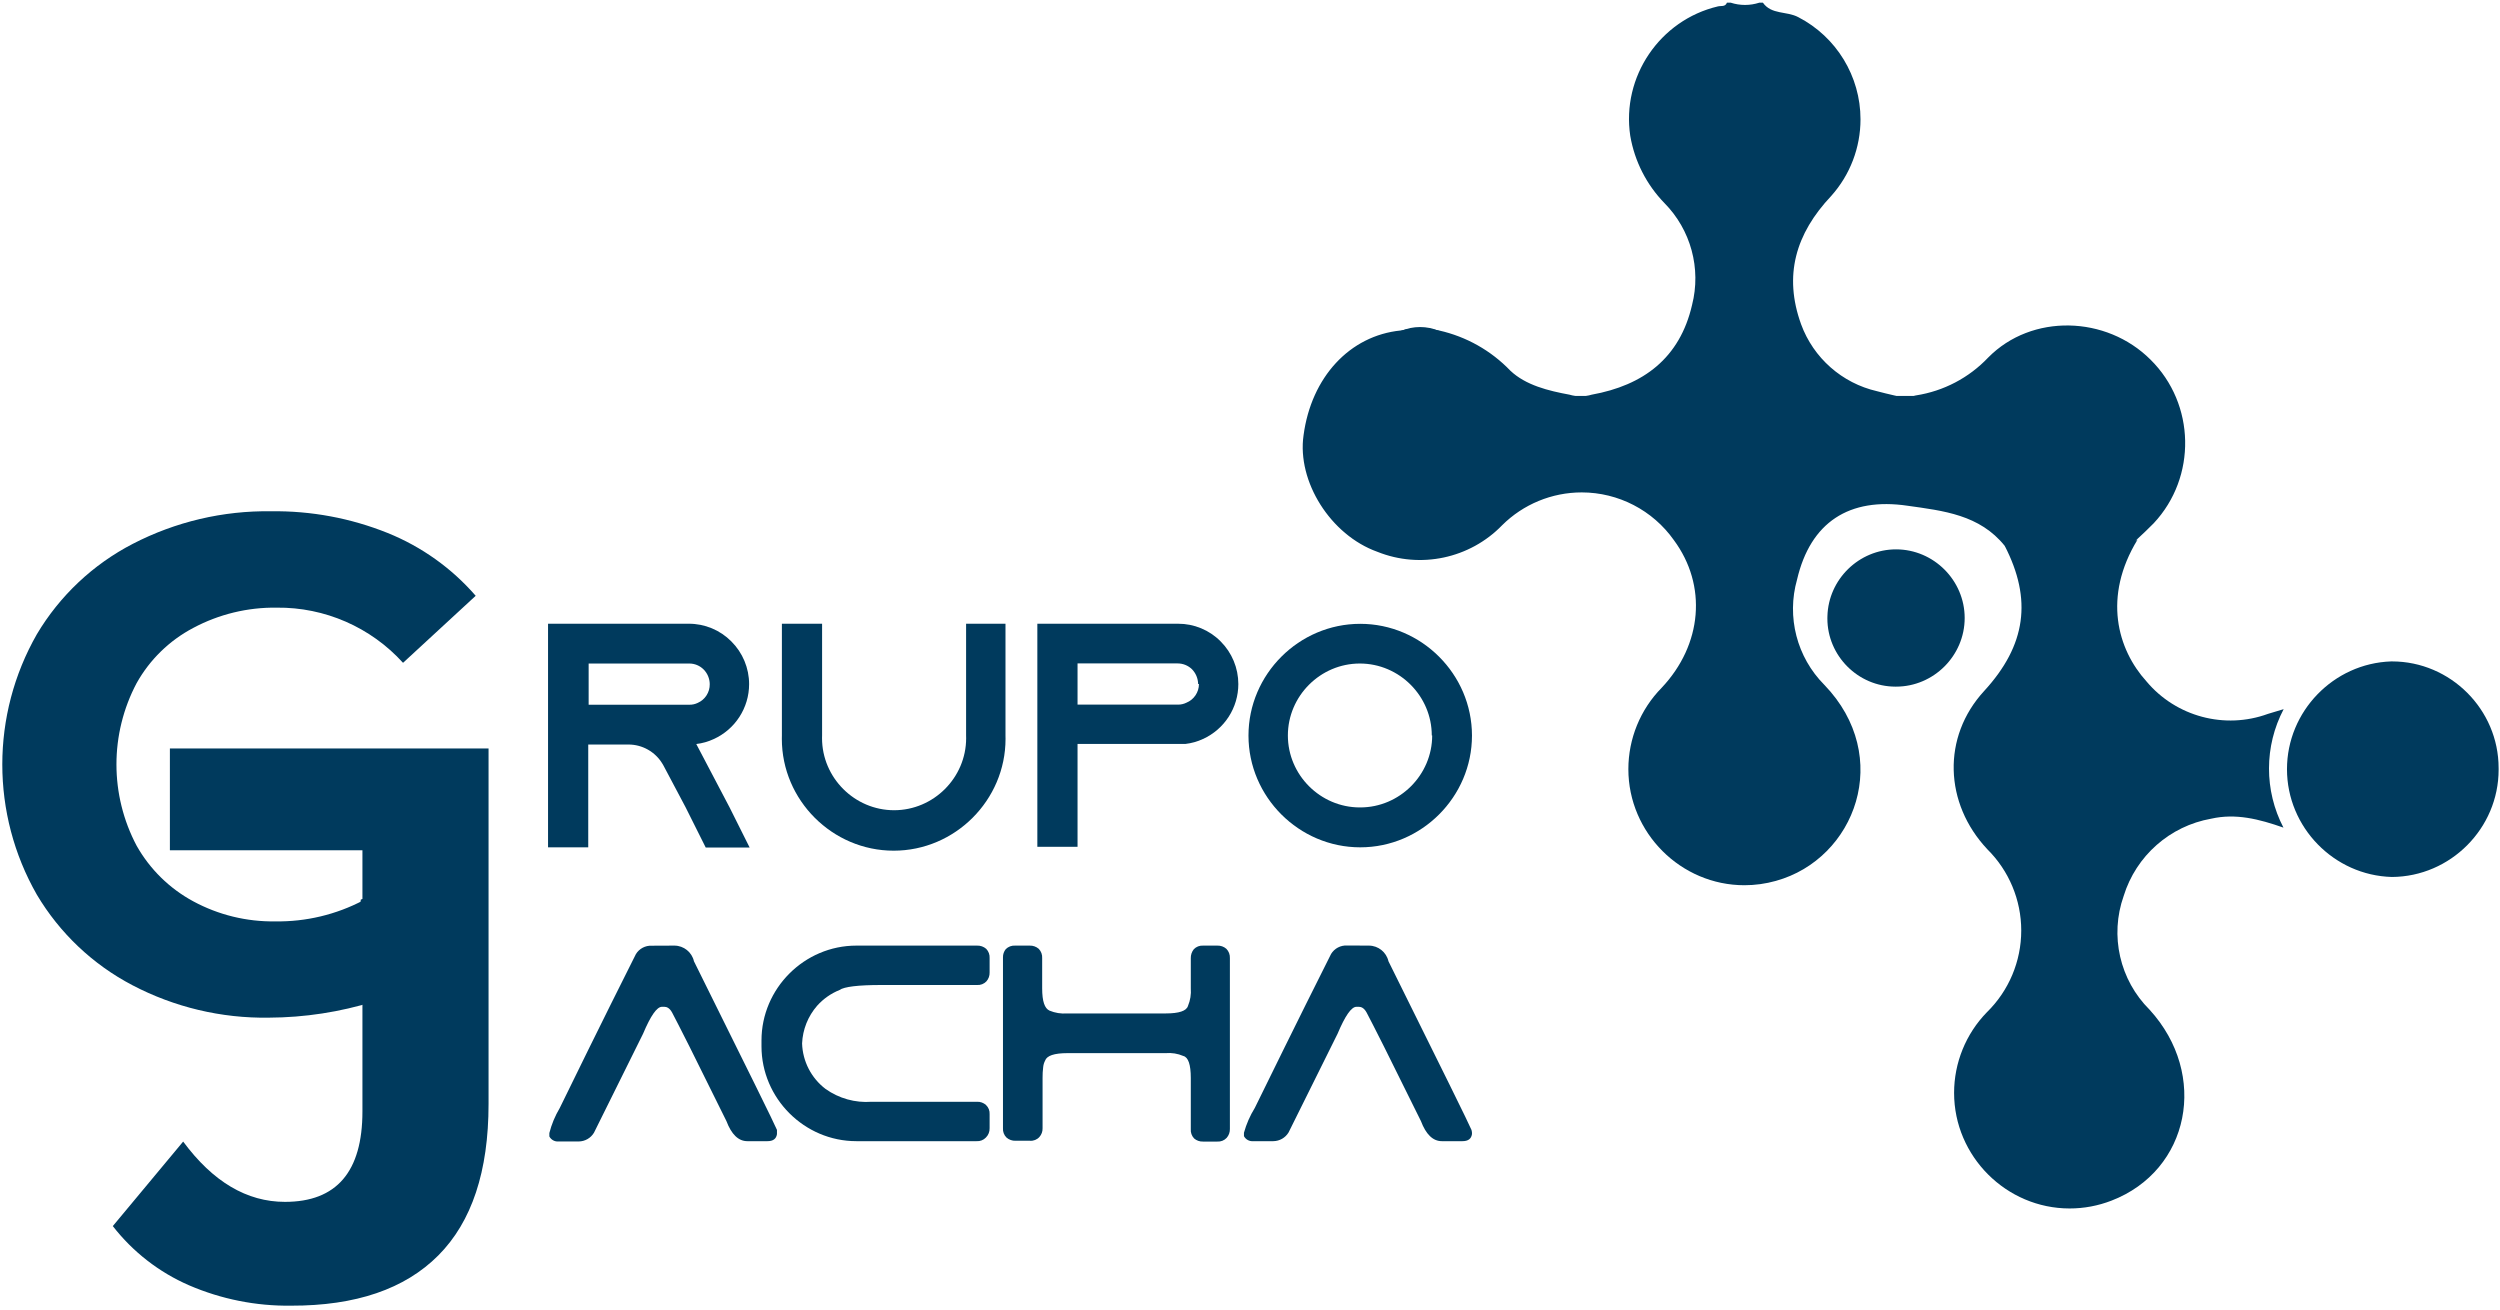
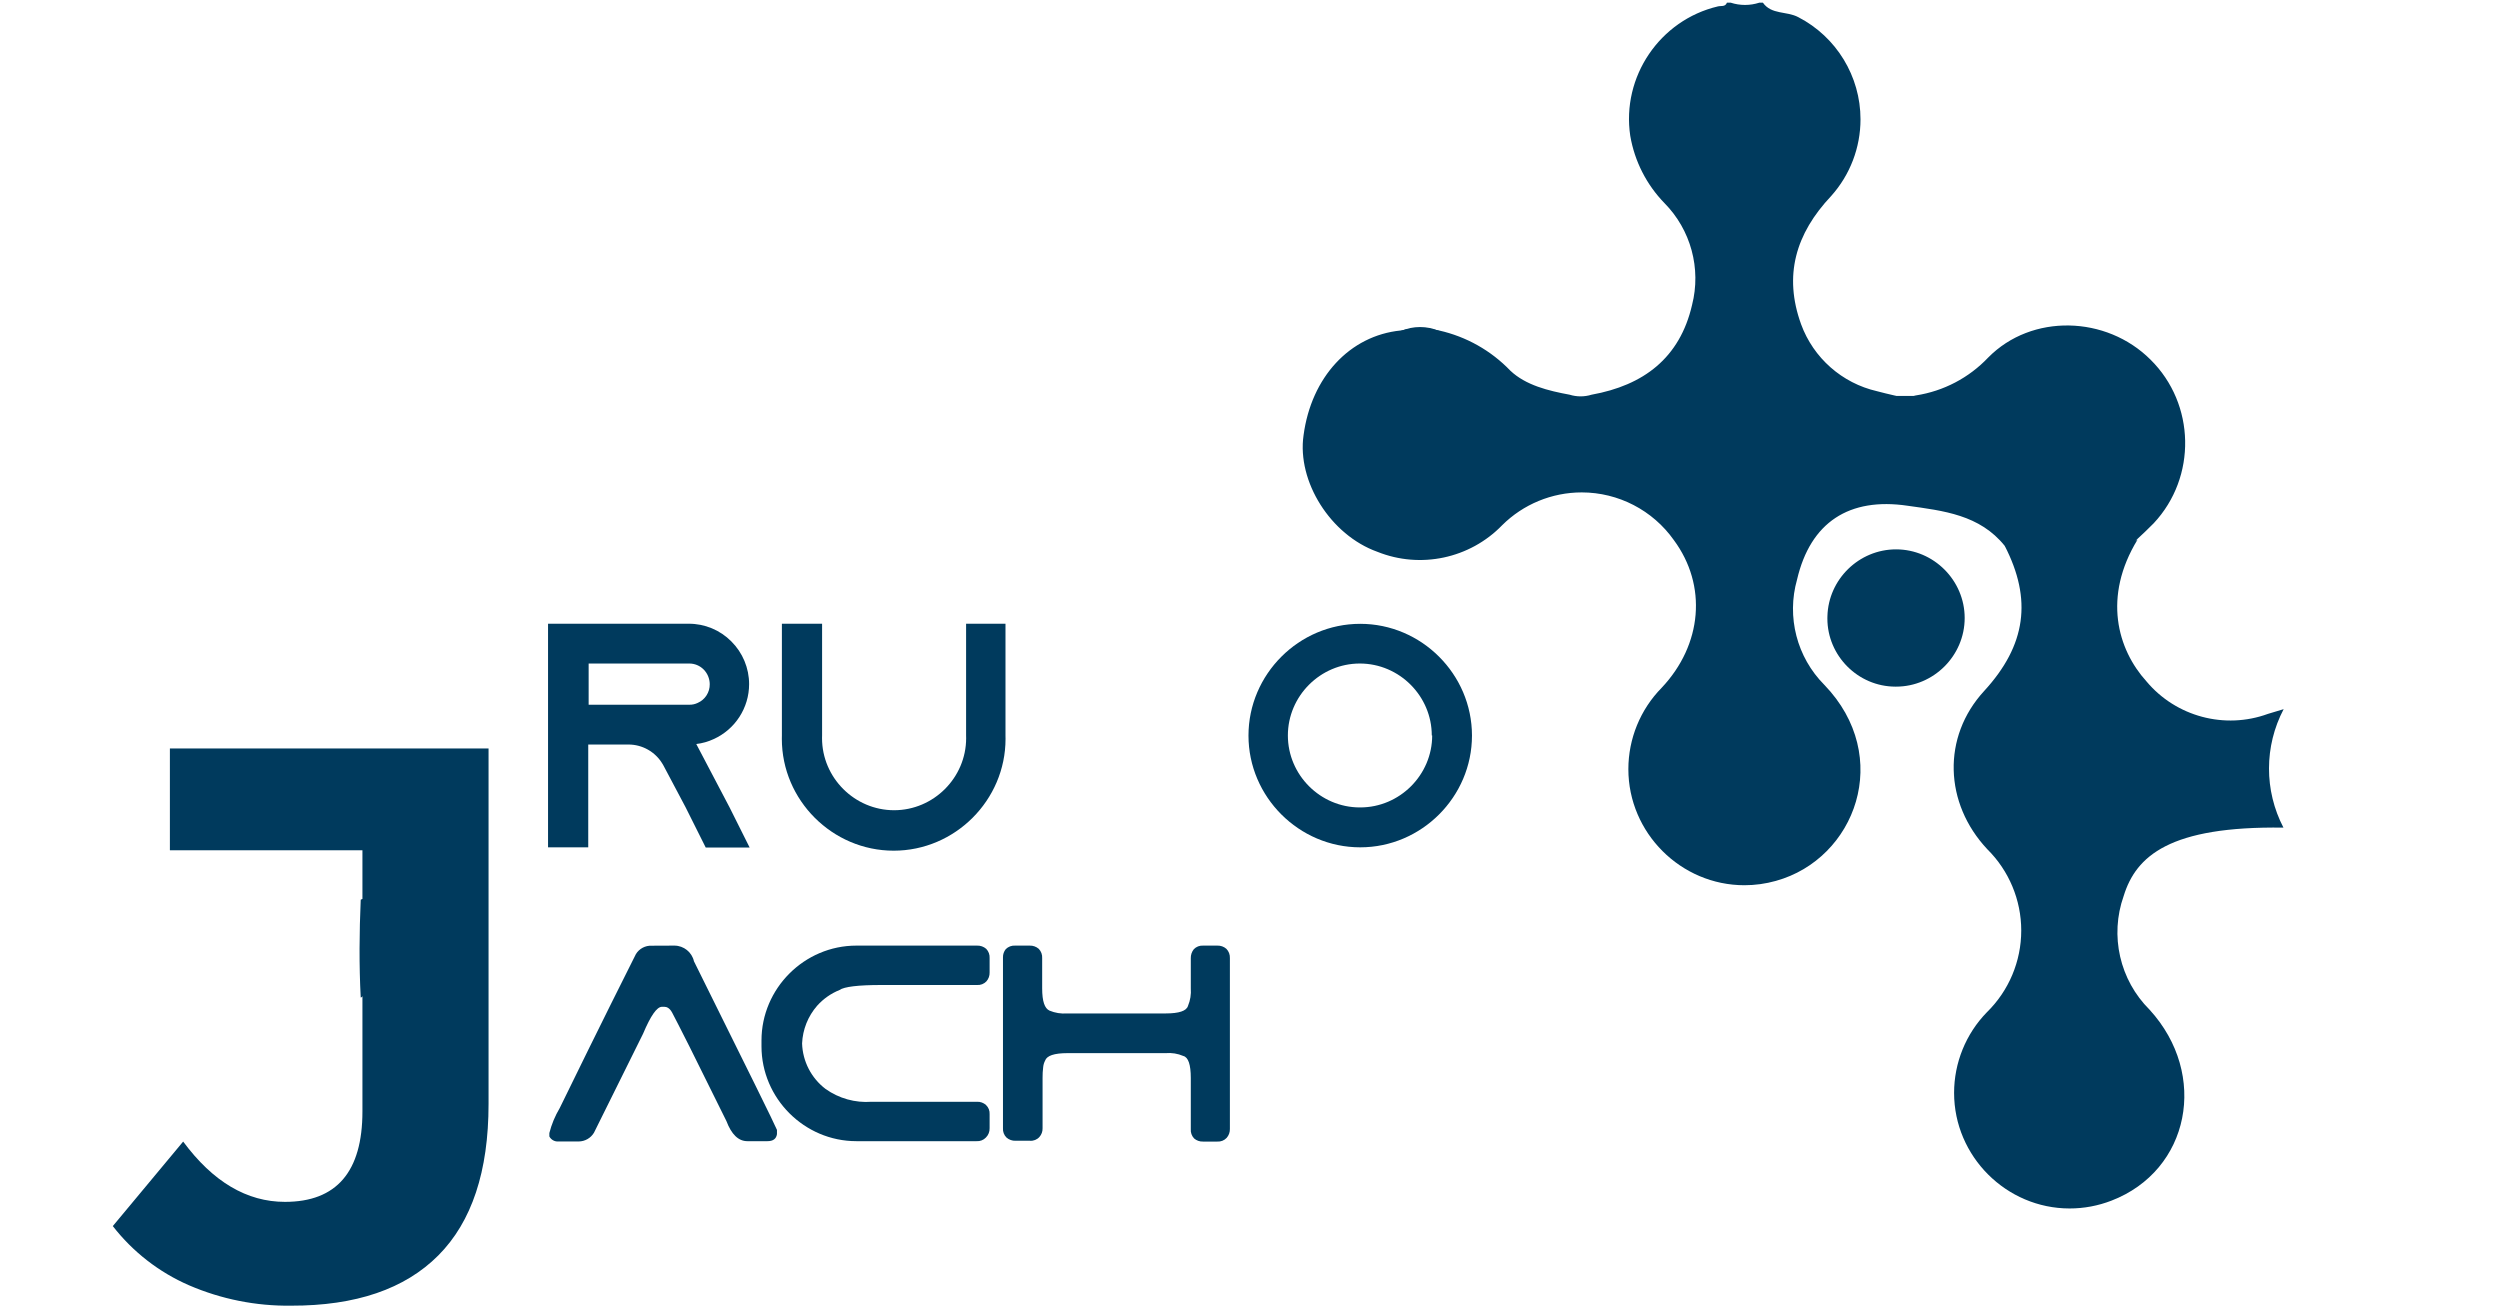
<svg xmlns="http://www.w3.org/2000/svg" width="100%" height="100%" viewBox="0 0 355 186" xml:space="preserve" style="fill-rule:evenodd;clip-rule:evenodd;stroke-linejoin:round;stroke-miterlimit:2;">
  <g transform="matrix(1,0,0,1,-496,-366)">
    <g transform="matrix(1,0,0,1,269.246,307.108)">
      <g id="grupo-jacha" transform="matrix(1.427,0,0,1.427,227.076,59.273)">
        <path d="M199.27,54.06C196.78,50.95 193.15,50.56 189.6,50.06C183.79,49.2 179.93,51.7 178.6,57.4C177.541,61.121 178.58,65.139 181.31,67.88C188.21,75.03 184.41,85.2 176.49,87.39C175.472,87.676 174.419,87.822 173.362,87.822C167.026,87.822 161.812,82.608 161.812,76.272C161.812,73.246 163,70.339 165.12,68.18C169.18,63.88 169.67,57.98 166.34,53.48C164.237,50.505 160.813,48.732 157.17,48.732C154.203,48.732 151.353,49.908 149.25,52C146.038,55.316 141.113,56.363 136.83,54.64C132.17,52.97 128.83,47.64 129.49,43.05C130.26,37.26 134.09,33.13 139.15,32.62C140.415,32.38 141.715,32.38 142.98,32.62C145.684,33.228 148.151,34.62 150.07,36.62C151.6,38.07 153.85,38.62 155.97,39.01C156.68,39.23 157.44,39.23 158.15,39.01C163.31,38.08 166.93,35.37 168.15,30.08C169.075,26.456 168.029,22.6 165.4,19.94C163.617,18.105 162.431,15.772 162,13.25C161.122,7.374 164.938,1.737 170.72,0.37C171.04,0.29 171.45,0.44 171.62,0L172,0C172.923,0.3 173.917,0.3 174.84,0L175.2,0C176.05,1.21 177.55,0.82 178.72,1.44C182.517,3.401 184.912,7.332 184.912,11.605C184.912,14.417 183.875,17.133 182,19.23C178.44,23 177.25,27.16 179,32C180.227,35.351 183.072,37.861 186.55,38.66C187.11,38.82 187.69,38.94 188.26,39.08C188.968,39.29 189.722,39.29 190.43,39.08C193.178,38.655 195.708,37.329 197.62,35.31C201.95,30.92 209.37,31.13 213.77,35.52C218.242,39.936 218.385,47.212 214.09,51.8C213.56,52.35 213,52.86 212.44,53.39C209.94,56.73 202.19,56.89 199.27,54.06Z" style="fill:rgb(0,58,93);fill-rule:nonzero;" />
-         <path d="M199.27,54.06C200.79,54.26 202.05,55.21 203.59,55.43C206.697,55.858 209.856,55.147 212.48,53.43C209,59.13 210.48,64.35 213.37,67.54C216.31,71.048 221.162,72.344 225.46,70.77L227.02,70.3C225.082,73.986 225.075,78.398 227,82.09C224.56,81.23 222.25,80.65 219.81,81.2C215.7,81.925 212.329,84.902 211.1,88.89C209.699,92.838 210.706,97.259 213.68,100.21C219.58,106.67 217.68,116.21 209.88,119.21C208.555,119.723 207.146,119.987 205.725,119.987C199.416,119.987 194.225,114.796 194.225,108.487C194.225,105.494 195.393,102.616 197.48,100.47C199.671,98.33 200.907,95.393 200.907,92.33C200.907,89.292 199.69,86.377 197.53,84.24C193.24,79.67 193.01,73.07 197.21,68.5C201.41,63.93 202,59.37 199.27,54.06Z" style="fill:rgb(0,58,93);fill-rule:nonzero;" />
-         <path d="M248.41,76.2C248.41,76.24 248.411,76.28 248.411,76.32C248.411,82.157 243.626,86.968 237.79,87C232.016,86.844 227.351,82.051 227.351,76.274C227.351,70.524 231.973,65.743 237.72,65.55C237.747,65.55 237.773,65.55 237.8,65.55C243.621,65.55 248.41,70.339 248.41,76.16C248.41,76.173 248.41,76.187 248.41,76.2Z" style="fill:rgb(0,58,93);fill-rule:nonzero;" />
+         <path d="M199.27,54.06C200.79,54.26 202.05,55.21 203.59,55.43C206.697,55.858 209.856,55.147 212.48,53.43C209,59.13 210.48,64.35 213.37,67.54C216.31,71.048 221.162,72.344 225.46,70.77L227.02,70.3C225.082,73.986 225.075,78.398 227,82.09C215.7,81.925 212.329,84.902 211.1,88.89C209.699,92.838 210.706,97.259 213.68,100.21C219.58,106.67 217.68,116.21 209.88,119.21C208.555,119.723 207.146,119.987 205.725,119.987C199.416,119.987 194.225,114.796 194.225,108.487C194.225,105.494 195.393,102.616 197.48,100.47C199.671,98.33 200.907,95.393 200.907,92.33C200.907,89.292 199.69,86.377 197.53,84.24C193.24,79.67 193.01,73.07 197.21,68.5C201.41,63.93 202,59.37 199.27,54.06Z" style="fill:rgb(0,58,93);fill-rule:nonzero;" />
        <path d="M188.38,68.06C184.667,68.051 181.616,64.993 181.616,61.28C181.616,61.207 181.618,61.133 181.62,61.06C181.712,57.379 184.765,54.4 188.448,54.4C192.195,54.4 195.278,57.484 195.278,61.23C195.278,64.977 192.195,68.06 188.448,68.06C188.425,68.06 188.403,68.06 188.38,68.06Z" style="fill:rgb(0,58,93);fill-rule:nonzero;" />
        <path d="M35.67,99C35.5,95.76 35.53,92.51 35.67,89.26C36.09,89.03 36.02,89.42 36.02,89.57L36.02,98.45C36.051,98.693 35.903,98.925 35.67,99Z" style="fill:rgb(0,58,93);fill-rule:nonzero;" />
        <path d="M143,32.67L139.17,32.67C140.392,32.145 141.778,32.145 143,32.67Z" style="fill:rgb(0,58,93);fill-rule:nonzero;" />
-         <path d="M158.15,39.13C157.502,39.602 156.618,39.602 155.97,39.13L158.15,39.13Z" style="fill:rgb(0,58,93);fill-rule:nonzero;" />
        <path d="M190.47,39.13C189.823,39.594 188.947,39.594 188.3,39.13L190.47,39.13Z" style="fill:rgb(0,58,93);fill-rule:nonzero;" />
        <path d="M72.37,80.07L74.37,84.07L70,84.07L68,80.07L65.79,75.9L65.69,75.73C64.978,74.545 63.692,73.819 62.31,73.82L58.31,73.82L58.31,84.05L54.31,84.05L54.31,61.8L68.31,61.8C69.901,61.795 71.43,62.429 72.55,63.56C73.681,64.686 74.318,66.217 74.318,67.813C74.318,70.166 72.934,72.311 70.79,73.28C70.243,73.535 69.659,73.7 69.06,73.77L72.37,80.07ZM68.37,69.86C68.657,69.866 68.941,69.804 69.2,69.68C69.94,69.357 70.415,68.617 70.4,67.81C70.395,67.263 70.176,66.738 69.79,66.35C69.414,65.972 68.903,65.76 68.37,65.76L58.35,65.76L58.35,69.86L68.37,69.86Z" style="fill:rgb(0,58,93);fill-rule:nonzero;" />
        <path d="M99.83,61.8L99.83,72.92C99.833,73.031 99.835,73.142 99.835,73.254C99.835,79.359 94.811,84.384 88.705,84.384C82.599,84.384 77.575,79.359 77.575,73.254C77.575,73.142 77.577,73.031 77.58,72.92L77.58,61.8L81.58,61.8L81.58,72.92C81.577,73.009 81.575,73.098 81.575,73.188C81.575,77.121 84.812,80.358 88.745,80.358C92.678,80.358 95.915,77.121 95.915,73.188C95.915,73.098 95.913,73.009 95.91,72.92L95.91,61.8L99.83,61.8Z" style="fill:rgb(0,58,93);fill-rule:nonzero;" />
-         <path d="M123,67.8C123.003,70.152 121.622,72.298 119.48,73.27C118.933,73.525 118.349,73.69 117.75,73.76L107,73.76L107,84L103,84L103,61.8L117,61.8C118.592,61.794 120.121,62.428 121.24,63.56C122.365,64.684 122.999,66.21 123,67.8ZM119,67.8C118.99,67.251 118.772,66.725 118.39,66.33C118.007,65.958 117.494,65.75 116.96,65.75L107,65.75L107,69.85L117,69.85C117.288,69.852 117.572,69.787 117.83,69.66C118.586,69.354 119.082,68.615 119.08,67.8L119,67.8Z" style="fill:rgb(0,58,93);fill-rule:nonzero;" />
        <path d="M146.25,72.92C146.25,72.923 146.25,72.927 146.25,72.93C146.25,79.03 141.23,84.05 135.13,84.05C129.03,84.05 124.01,79.03 124.01,72.93C124.01,66.83 129.03,61.81 135.13,61.81C141.226,61.81 146.245,66.824 146.25,72.92ZM142.25,72.92C142.25,68.992 139.018,65.76 135.09,65.76C131.162,65.76 127.93,68.992 127.93,72.92C127.93,76.848 131.162,80.08 135.09,80.08C135.103,80.08 135.117,80.08 135.13,80.08C139.058,80.08 142.29,76.848 142.29,72.92C142.29,72.92 142.29,72.92 142.29,72.92L142.25,72.92Z" style="fill:rgb(0,58,93);fill-rule:nonzero;" />
-         <path d="M35.92,75.07L46.21,75.07L46.21,94.8C43.431,96.856 40.314,98.409 37,99.39C33.613,100.442 30.087,100.985 26.54,101C21.804,101.076 17.124,99.962 12.93,97.76C8.995,95.697 5.709,92.58 3.44,88.76C-1.142,80.742 -1.142,70.868 3.44,62.85C5.719,59.016 9.028,55.898 12.99,53.85C17.239,51.652 21.967,50.538 26.75,50.61C30.721,50.555 34.665,51.289 38.35,52.77C41.723,54.131 44.725,56.273 47.11,59.02L39.88,65.69C36.67,62.147 32.09,60.147 27.31,60.2C24.414,60.16 21.555,60.855 19,62.22C16.632,63.467 14.676,65.374 13.37,67.71C10.693,72.766 10.693,78.834 13.37,83.89C14.687,86.227 16.639,88.145 19,89.42C21.506,90.776 24.32,91.465 27.17,91.42C30.215,91.466 33.224,90.747 35.92,89.33L35.92,75.07Z" style="fill:rgb(0,58,93);fill-rule:nonzero;" />
        <path d="M18.58,127.63C15.6,126.333 12.993,124.307 11,121.74L18,113.33C20.96,117.33 24.337,119.33 28.13,119.33C33.27,119.33 35.84,116.33 35.84,110.33L35.84,84.34L16.68,84.34L16.68,74.21L48.39,74.21L48.39,109.59C48.39,116.29 46.723,121.313 43.39,124.66C40.057,128.007 35.173,129.673 28.74,129.66C25.248,129.706 21.786,129.014 18.58,127.63Z" style="fill:rgb(0,58,93);fill-rule:nonzero;" />
        <path d="M66.89,93.83C67.818,93.835 68.626,94.485 68.83,95.39C71.497,100.763 73.517,104.843 74.89,107.63C76.263,110.417 76.997,111.93 77.09,112.17C77.1,112.263 77.1,112.357 77.09,112.45L77.09,112.59C77.02,113.06 76.7,113.29 76.15,113.29L74.14,113.29C73.25,113.29 72.56,112.61 72.06,111.29C70.5,108.137 69.277,105.67 68.39,103.89C67.5,102.12 66.92,100.99 66.66,100.5C66.4,100.01 66.09,99.92 65.89,99.92L65.64,99.92C65.14,99.92 64.52,100.81 63.77,102.59L58.88,112.45C58.56,112.984 57.983,113.315 57.36,113.32L55.36,113.32C54.981,113.355 54.616,113.157 54.44,112.82L54.44,112.48C54.662,111.608 55.009,110.773 55.47,110C57.6,105.65 59.29,102.2 60.55,99.68C61.81,97.16 62.64,95.48 63.05,94.68C63.384,94.129 63.997,93.806 64.64,93.84L66.89,93.83Z" style="fill:rgb(0,58,93);fill-rule:nonzero;" />
        <path d="M97.88,112.93C97.639,113.183 97.298,113.315 96.95,113.29L85,113.29C84.997,113.29 84.993,113.29 84.99,113.29C79.811,113.29 75.55,109.029 75.55,103.85C75.55,103.847 75.55,103.843 75.55,103.84L75.55,103.28C75.55,103.277 75.55,103.273 75.55,103.27C75.55,98.091 79.811,93.83 84.99,93.83C84.993,93.83 84.997,93.83 85,93.83L97,93.83C97.333,93.817 97.658,93.932 97.91,94.15C98.15,94.398 98.273,94.736 98.25,95.08L98.25,96.5C98.262,96.827 98.147,97.146 97.93,97.39C97.689,97.643 97.348,97.775 97,97.75L87.48,97.75C85.16,97.75 83.77,97.92 83.31,98.25C82.461,98.594 81.701,99.127 81.09,99.81C80.176,100.855 79.647,102.183 79.59,103.57C79.647,105.349 80.504,107.011 81.92,108.09C83.25,109.038 84.871,109.491 86.5,109.37L97,109.37C97.327,109.356 97.647,109.471 97.89,109.69C98.141,109.928 98.273,110.265 98.25,110.61L98.25,112C98.262,112.348 98.127,112.685 97.88,112.93Z" style="fill:rgb(0,58,93);fill-rule:nonzero;" />
        <path d="M99.86,94.18C100.105,93.935 100.444,93.807 100.79,93.83L102.23,93.83C102.563,93.817 102.888,93.932 103.14,94.15C103.38,94.398 103.503,94.736 103.48,95.08L103.48,98.08C103.48,99.39 103.73,100.08 104.21,100.3C104.763,100.53 105.363,100.626 105.96,100.58L115.77,100.58C117.103,100.58 117.843,100.33 117.99,99.83C118.221,99.277 118.317,98.677 118.27,98.08L118.27,95.08C118.262,94.757 118.368,94.442 118.57,94.19C118.809,93.941 119.146,93.81 119.49,93.83L120.91,93.83C121.24,93.818 121.562,93.932 121.81,94.15C122.052,94.397 122.179,94.735 122.16,95.08L122.16,112.08C122.167,112.403 122.053,112.717 121.84,112.96C121.602,113.217 121.26,113.354 120.91,113.33L119.49,113.33C119.165,113.344 118.846,113.233 118.6,113.02C118.361,112.768 118.241,112.426 118.27,112.08L118.27,107C118.27,105.667 118.02,104.937 117.52,104.81C116.969,104.574 116.367,104.478 115.77,104.53L106,104.53C104.68,104.53 103.94,104.78 103.77,105.28C103.665,105.482 103.6,105.703 103.58,105.93C103.536,106.285 103.516,106.642 103.52,107L103.52,112C103.532,112.324 103.417,112.64 103.2,112.88C102.964,113.14 102.62,113.277 102.27,113.25L100.83,113.25C100.5,113.262 100.178,113.148 99.93,112.93C99.683,112.686 99.555,112.346 99.58,112L99.58,95C99.572,94.702 99.671,94.411 99.86,94.18Z" style="fill:rgb(0,58,93);fill-rule:nonzero;" />
-         <path d="M136,93.83C136.928,93.835 137.736,94.485 137.94,95.39C140.607,100.763 142.627,104.843 144,107.63C145.373,110.417 146.107,111.93 146.2,112.17C146.227,112.261 146.244,112.355 146.25,112.45L146.25,112.59C146.18,113.06 145.86,113.29 145.31,113.29L143.25,113.29C142.36,113.29 141.67,112.61 141.17,111.29C139.61,108.137 138.387,105.67 137.5,103.89C136.61,102.12 136.03,100.99 135.77,100.5C135.51,100.01 135.2,99.92 135,99.92L134.75,99.92C134.25,99.92 133.63,100.81 132.88,102.59L128,112.42C127.68,112.954 127.103,113.285 126.48,113.29L124.48,113.29C124.101,113.325 123.736,113.127 123.56,112.79L123.56,112.45C123.801,111.58 124.165,110.748 124.64,109.98C126.78,105.63 128.47,102.18 129.73,99.66C130.99,97.14 131.82,95.46 132.23,94.66C132.564,94.109 133.177,93.786 133.82,93.82L136,93.83Z" style="fill:rgb(0,58,93);fill-rule:nonzero;" />
      </g>
    </g>
  </g>
</svg>